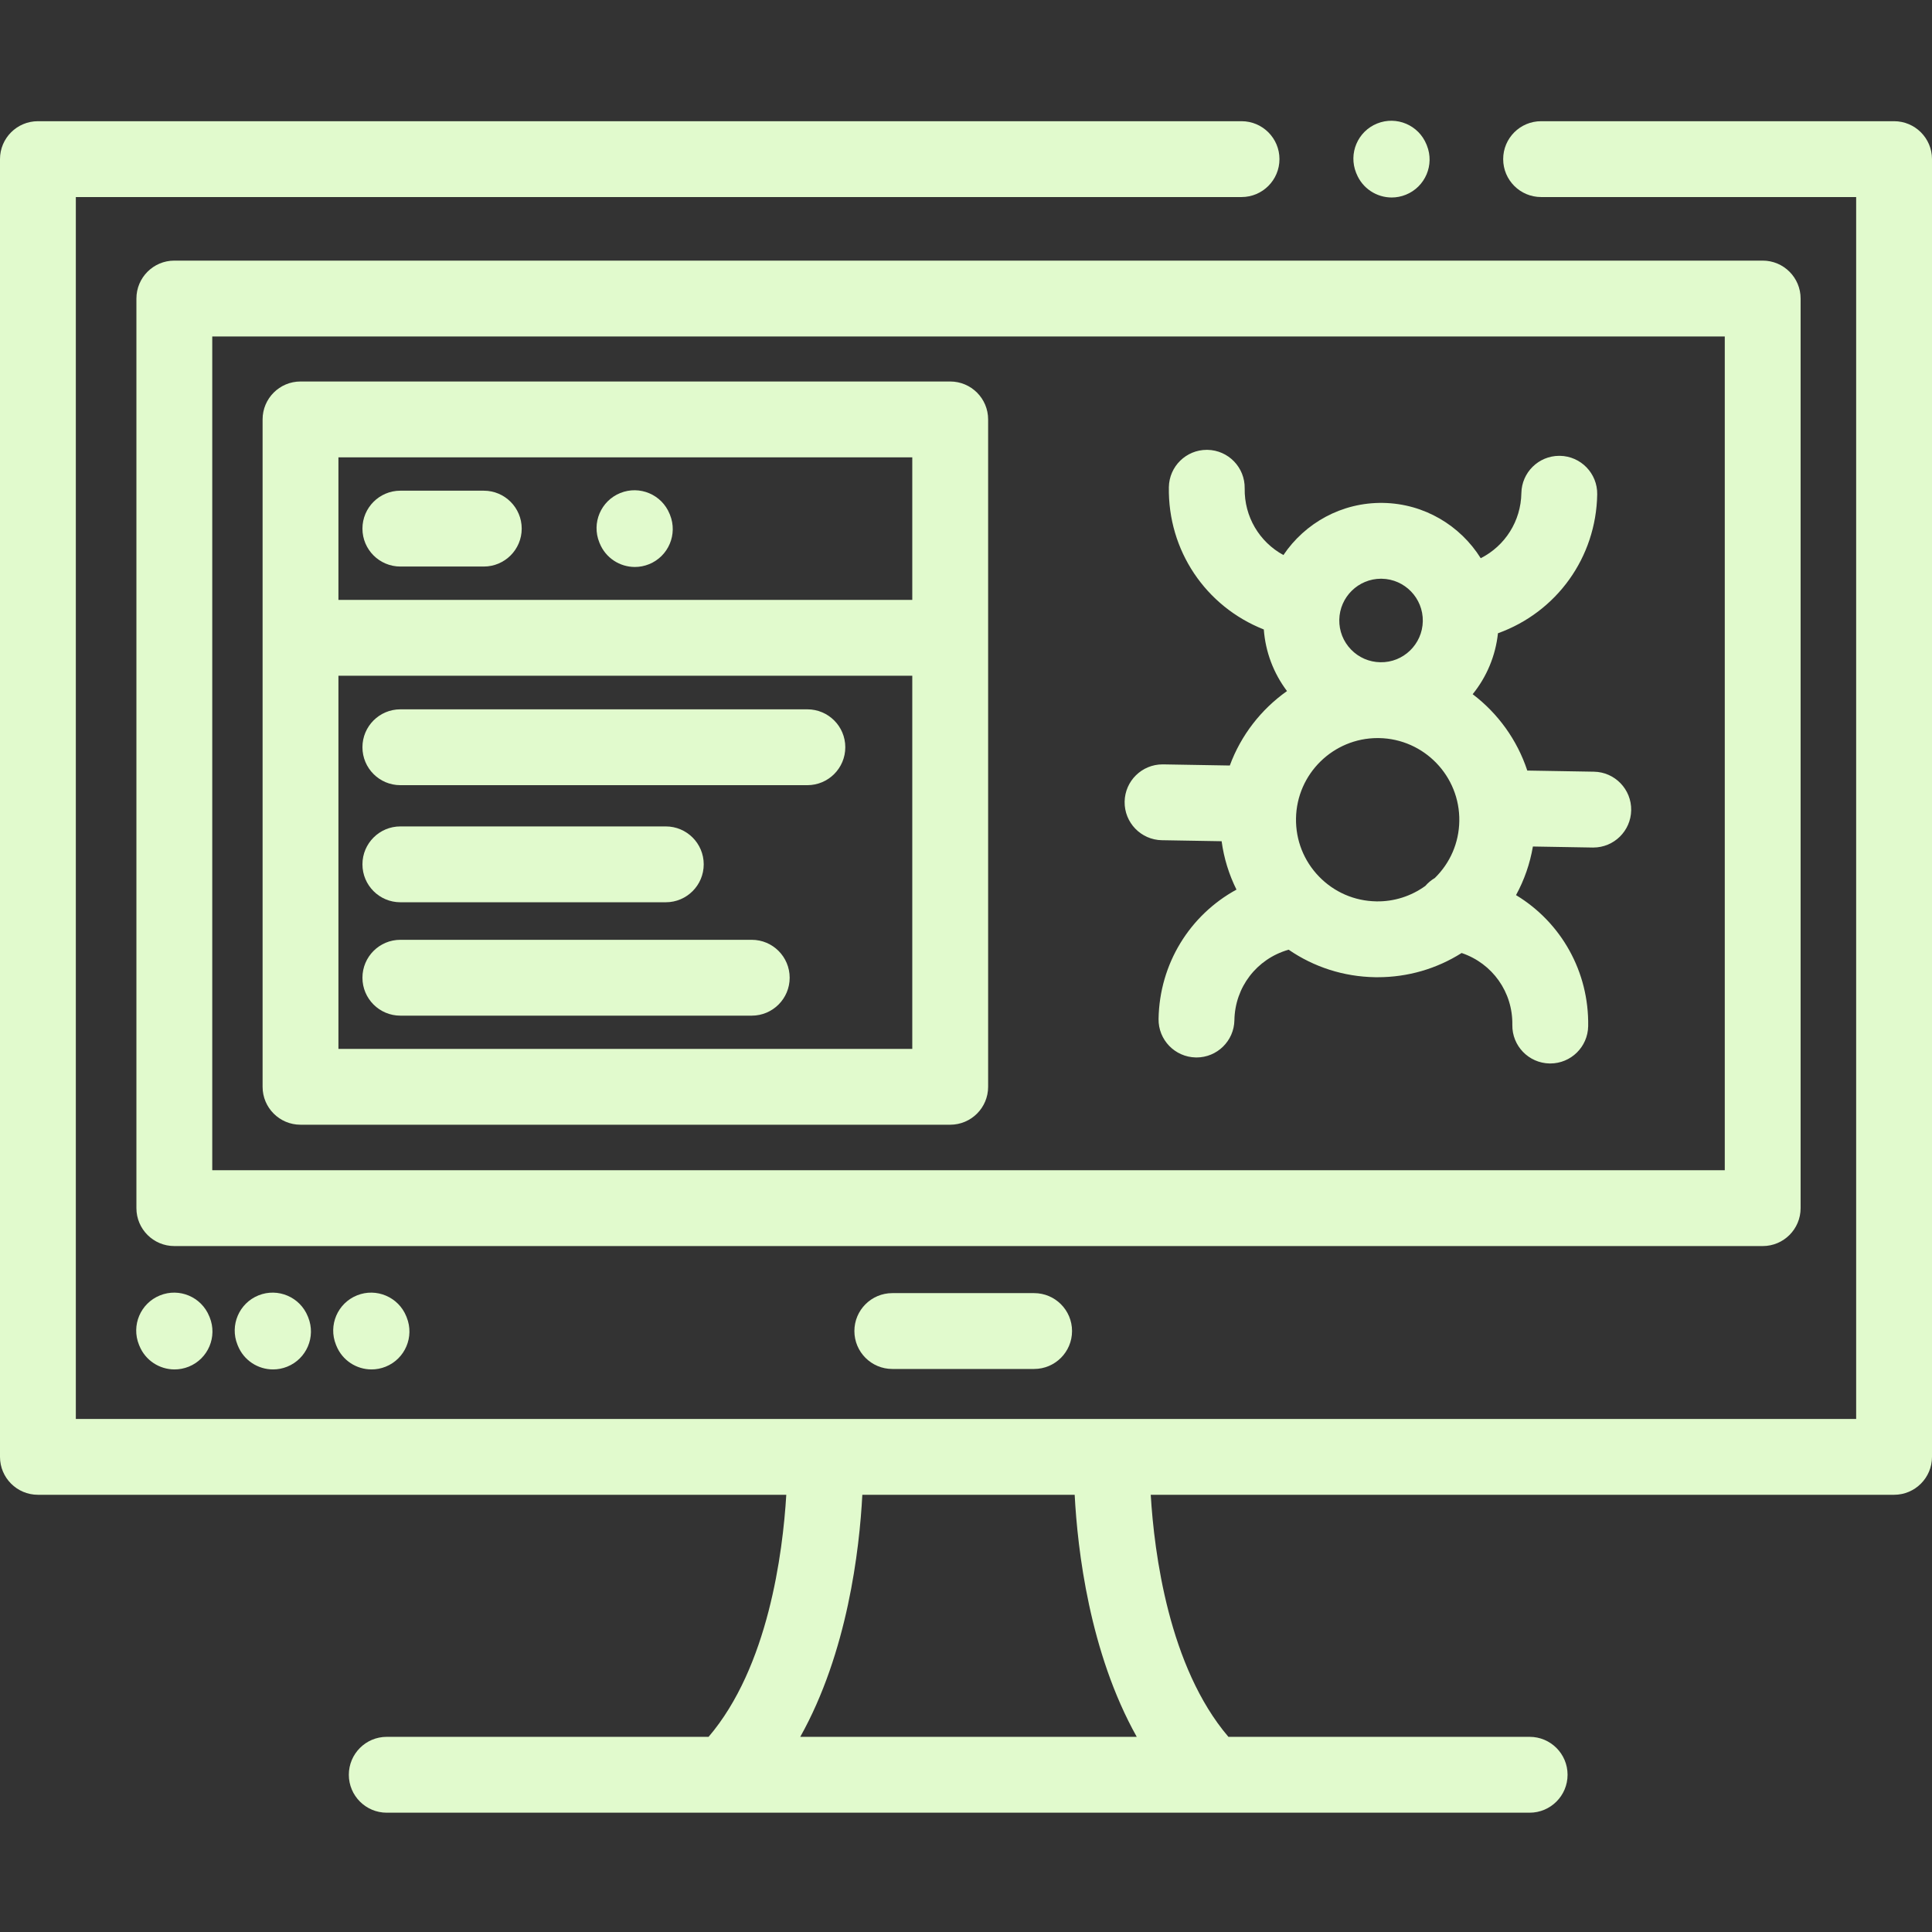
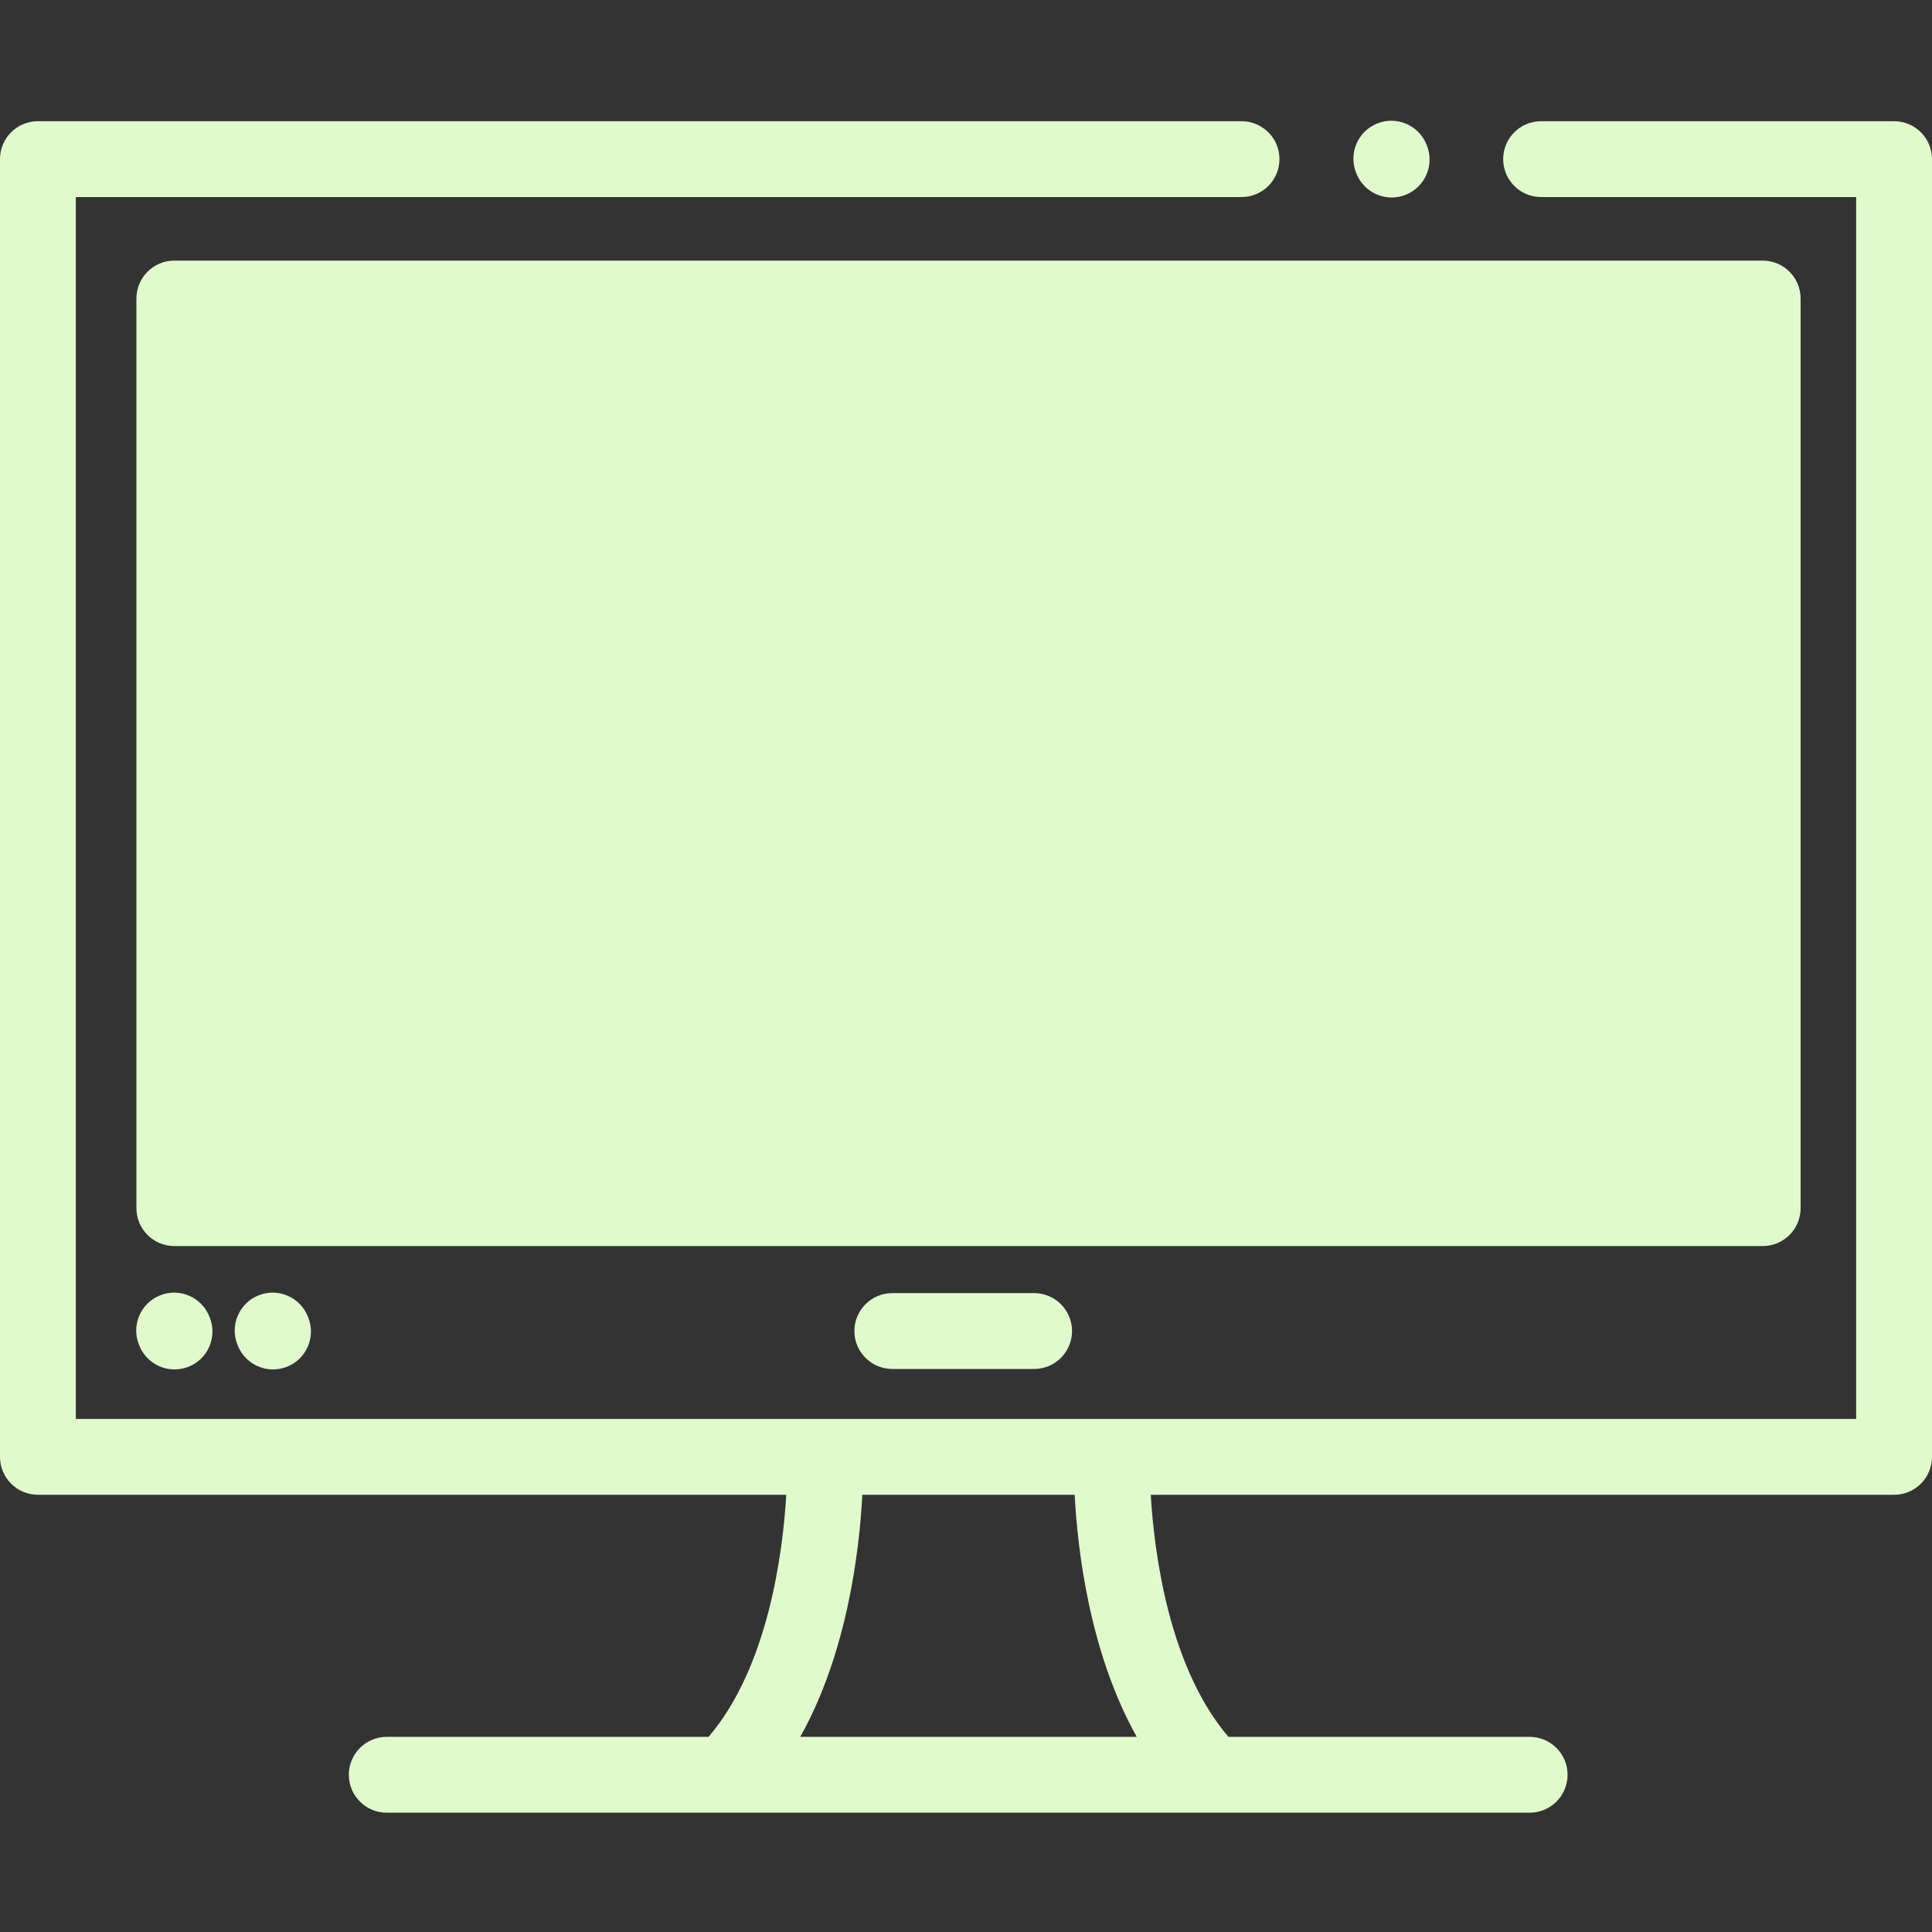
<svg xmlns="http://www.w3.org/2000/svg" height="512pt" viewBox="0 -32 512 512" width="512pt">
  <rect x="0" y="-32" width="512" height="512" fill="#333333" stroke="none" />
  <path fill="#E1FACD" d="m501.949.121h-93.539c-5.551 0-10.051 4.496-10.051 10.047s4.5 10.051 10.051 10.051h83.492v323.816h-471.805v-323.816h308.926c5.547 0 10.047-4.5 10.047-10.051s-4.5-10.047-10.047-10.047h-318.973c-5.551 0-10.051 4.496-10.051 10.047v343.914c0 5.551 4.5 10.051 10.051 10.051h198.324c-.926 15.426-4.789 45.648-20.59 64.148h-85.293c-5.551 0-10.047 4.5-10.047 10.051s4.496 10.051 10.047 10.051h302.879c5.551 0 10.051-4.5 10.051-10.051s-4.5-10.051-10.051-10.051h-79.828c-15.797-18.504-19.66-48.723-20.586-64.148h196.992c5.551 0 10.051-4.5 10.051-10.051v-343.914c0-5.551-4.5-10.047-10.051-10.047zm-200.695 428.164h-89.18c12.531-22.367 15.691-49.605 16.453-64.152h56.273c.762 14.547 3.922 41.785 16.453 64.152zm0 0" />
-   <path fill="#E1FACD" d="m477.18 288.172v-241.055c0-5.551-4.5-10.051-10.047-10.051h-420.934c-5.547 0-10.047 4.5-10.047 10.051v241.055c0 5.551 4.5 10.047 10.047 10.047h420.934c5.547.004 10.047-4.496 10.047-10.047zm-20.098-10.051h-400.832v-220.957h400.832zm0 0" />
+   <path fill="#E1FACD" d="m477.18 288.172v-241.055c0-5.551-4.5-10.051-10.047-10.051h-420.934c-5.547 0-10.047 4.5-10.047 10.051v241.055c0 5.551 4.5 10.047 10.047 10.047h420.934c5.547.004 10.047-4.496 10.047-10.047zm-20.098-10.051h-400.832h400.832zm0 0" />
  <path fill="#E1FACD" d="m42.367 311.305c-5.145 2.086-7.617 7.949-5.531 13.09l.105.25c1.586 3.906 5.344 6.27 9.312 6.27 1.262 0 2.539-.238 3.781-.738 5.141-2.09 7.617-7.953 5.527-13.094l-.105-.25c-2.09-5.145-7.949-7.621-13.09-5.527zm0 0" />
  <path fill="#E1FACD" d="m68.5 311.289c-5.148 2.074-7.641 7.926-5.57 13.074l.102.25c1.578 3.922 5.344 6.301 9.324 6.301 1.25 0 2.52-.234 3.75-.727 5.148-2.074 7.641-7.926 5.57-13.074l-.102-.25c-2.07-5.148-7.926-7.645-13.074-5.574zm0 0" />
-   <path fill="#E1FACD" d="m94.605 311.289c-5.148 2.074-7.645 7.926-5.574 13.074l.102.25c1.578 3.922 5.348 6.301 9.328 6.301 1.246 0 2.516-.234 3.746-.727 5.148-2.074 7.645-7.926 5.57-13.074l-.098-.25c-2.074-5.148-7.93-7.645-13.074-5.574zm0 0" />
  <path fill="#E1FACD" d="m236.469 310.691c-5.547 0-10.047 4.496-10.047 10.047s4.5 10.051 10.047 10.051h37.586c5.547 0 10.047-4.5 10.047-10.051s-4.5-10.047-10.047-10.047zm0 0" />
  <path fill="#E1FACD" d="m359.492 14.043c1.578 3.914 5.344 6.293 9.32 6.293 1.25 0 2.523-.234 3.754-.734 5.148-2.074 7.637-7.93 5.562-13.078l-.094-.23c-2.078-5.148-7.938-7.637-13.082-5.559-5.145 2.074-7.633 7.93-5.559 13.078zm0 0" />
  <path fill="#E1FACD" d="m307.914 190.664 15.828.27c.609 4.488 1.941 8.805 3.938 12.82-12.387 6.766-20.398 19.656-20.648 34.266-.09 5.547 4.332 10.121 9.879 10.215.059.004.117.004.176.004 5.469 0 9.949-4.391 10.043-9.879.148-8.727 5.879-16.219 14.262-18.648l.113-.035c6.688 4.602 14.578 7.152 22.883 7.293.242.004.484.004.727.004 7.977 0 15.625-2.238 22.23-6.418 8.191 2.762 13.586 10.391 13.438 19.055-.09 5.547 4.332 10.121 9.879 10.219h.176c5.469 0 9.949-4.387 10.043-9.879.246-14.469-7.18-27.516-19.121-34.738 2.188-4 3.699-8.34 4.473-12.879l15.828.27h.176c5.469 0 9.949-4.387 10.043-9.879.094-5.551-4.328-10.125-9.875-10.219l-17.66-.301c-2.68-8.121-7.781-15.16-14.473-20.234 3.746-4.637 6.062-10.203 6.703-16.152 15.551-5.598 26.016-20.074 26.301-36.801.09-5.551-4.332-10.125-9.879-10.219-.059 0-.117 0-.176 0-5.469 0-9.949 4.387-10.043 9.879-.125 7.445-4.328 13.984-10.77 17.254-5.414-8.641-14.949-14.473-25.887-14.656-10.961-.176-20.699 5.344-26.402 13.816-6.375-3.473-10.391-10.176-10.266-17.66.094-5.551-4.328-10.125-9.875-10.219-.059 0-.117 0-.176 0-5.469 0-9.949 4.387-10.043 9.879-.285 16.773 9.734 31.629 25.16 37.723.445 5.949 2.57 11.574 6.148 16.324-6.859 4.848-12.203 11.707-15.156 19.73l-17.656-.301c-.059 0-.113 0-.172 0-5.473 0-9.953 4.387-10.047 9.879-.09 5.551 4.332 10.125 9.879 10.219zm56.812 16.207c-5.777-.098-11.172-2.438-15.191-6.594-4.016-4.156-6.176-9.629-6.078-15.41.199-11.809 9.871-21.273 21.633-21.273.125 0 .25 0 .371.004 11.934.203 21.473 10.074 21.27 22.004-.094 5.727-2.402 11.074-6.488 15.078-.938.555-1.793 1.258-2.516 2.098-3.77 2.723-8.293 4.18-13 4.094zm1.262-85.504c.066 0 .129 0 .191.004 6.102.102 10.98 5.152 10.879 11.254-.105 6.102-5.16 11.004-11.254 10.875-2.957-.047-5.715-1.246-7.77-3.371-2.055-2.125-3.16-4.926-3.109-7.879.105-6.039 5.051-10.883 11.062-10.883zm0 0" />
  <path fill="#E1FACD" d="m79.637 266.062h172.176c5.551 0 10.051-4.496 10.051-10.047v-176.863c0-5.551-4.5-10.051-10.051-10.051h-172.176c-5.547 0-10.047 4.5-10.047 10.051v176.863c0 5.551 4.5 10.047 10.047 10.047zm10.051-20.098v-98.891h152.074v98.891zm0-156.766h152.074v37.777h-152.074zm0 0" />
  <path fill="#E1FACD" d="m128.211 98.039h-22.109c-5.551 0-10.051 4.5-10.051 10.051 0 5.551 4.5 10.047 10.051 10.047h22.109c5.547 0 10.047-4.496 10.047-10.047 0-5.551-4.5-10.051-10.047-10.051zm0 0" />
  <path fill="#E1FACD" d="m213.961 155.98h-107.859c-5.551 0-10.051 4.496-10.051 10.047 0 5.551 4.5 10.051 10.051 10.051h107.859c5.551 0 10.051-4.5 10.051-10.051 0-5.551-4.5-10.047-10.051-10.047zm0 0" />
  <path fill="#E1FACD" d="m106.102 207.109h70.344c5.547 0 10.047-4.5 10.047-10.051 0-5.547-4.5-10.047-10.047-10.047h-70.344c-5.551 0-10.051 4.5-10.051 10.047 0 5.551 4.5 10.051 10.051 10.051zm0 0" />
  <path fill="#E1FACD" d="m199.223 217.059h-93.121c-5.551 0-10.051 4.5-10.051 10.051 0 5.547 4.5 10.047 10.051 10.047h93.121c5.547 0 10.047-4.5 10.047-10.047 0-5.551-4.5-10.051-10.047-10.051zm0 0" />
  <path fill="#E1FACD" d="m177.461 104.207c-2.078-5.145-7.934-7.629-13.082-5.551-5.145 2.082-7.633 7.938-5.551 13.082l.094.23c1.582 3.91 5.344 6.285 9.32 6.285 1.254 0 2.527-.234 3.762-.734 5.145-2.078 7.629-7.938 5.551-13.082zm0 0" />
</svg>